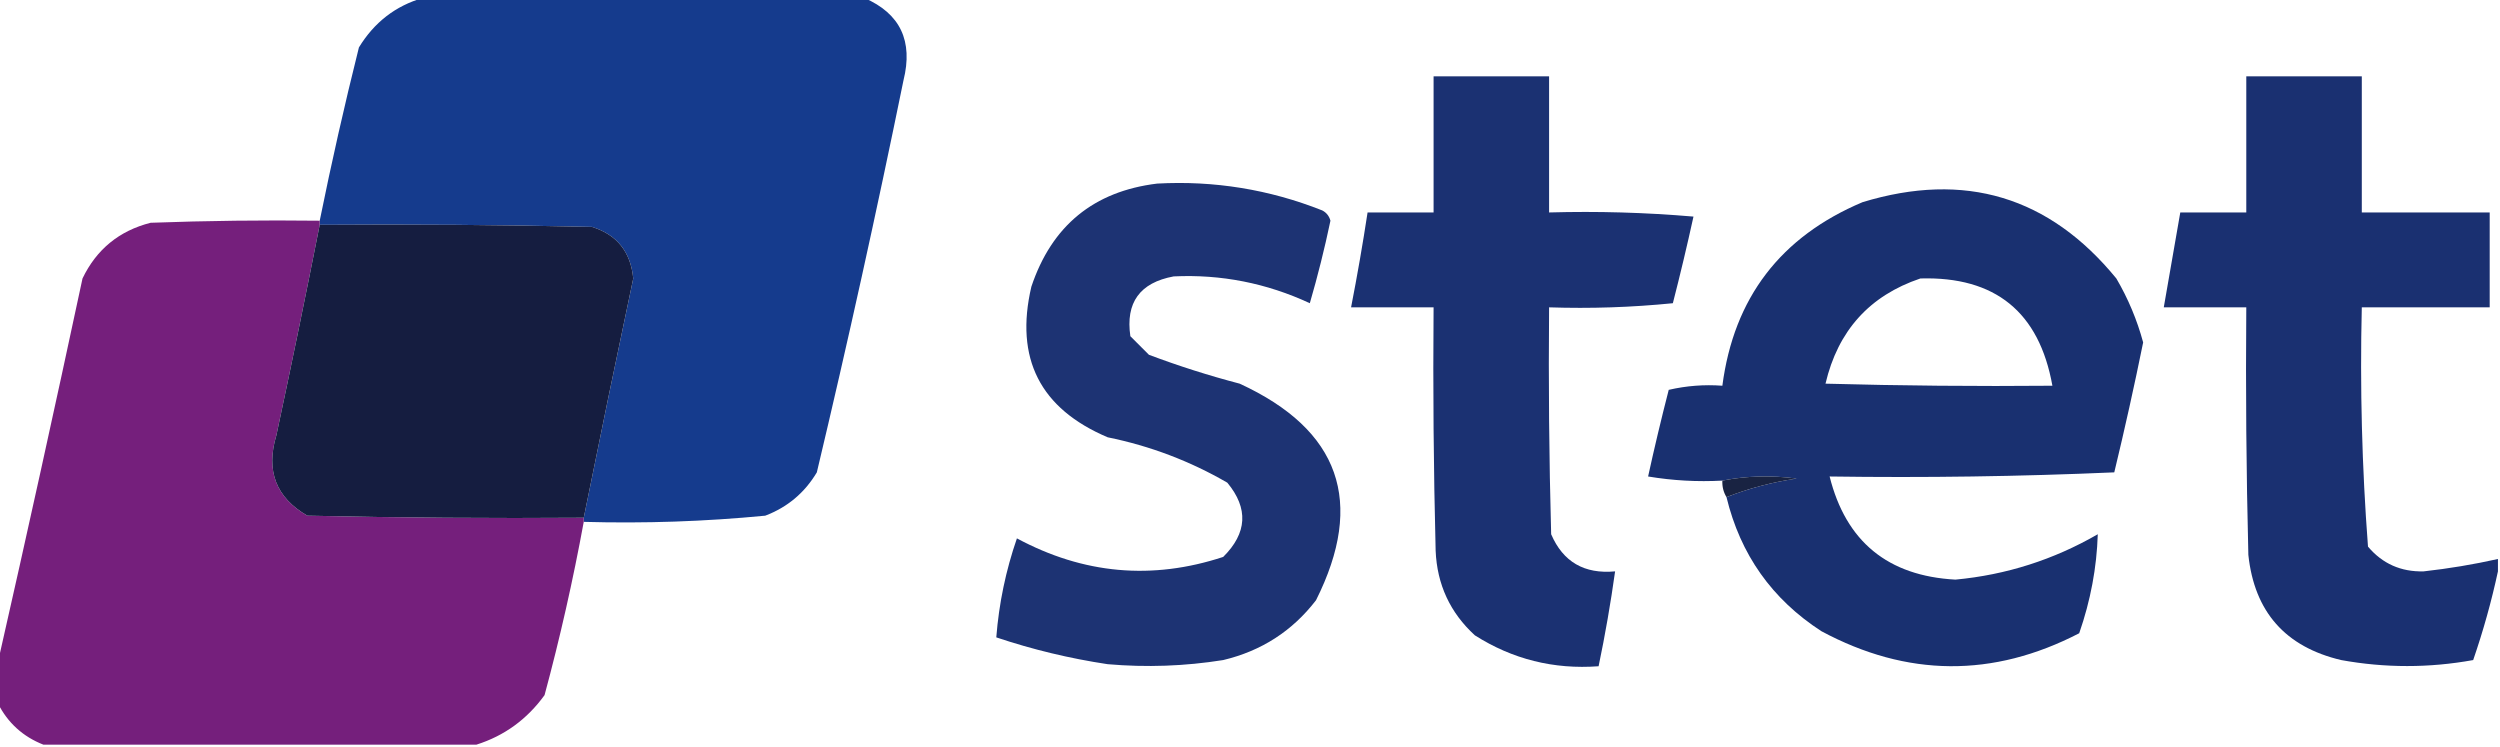
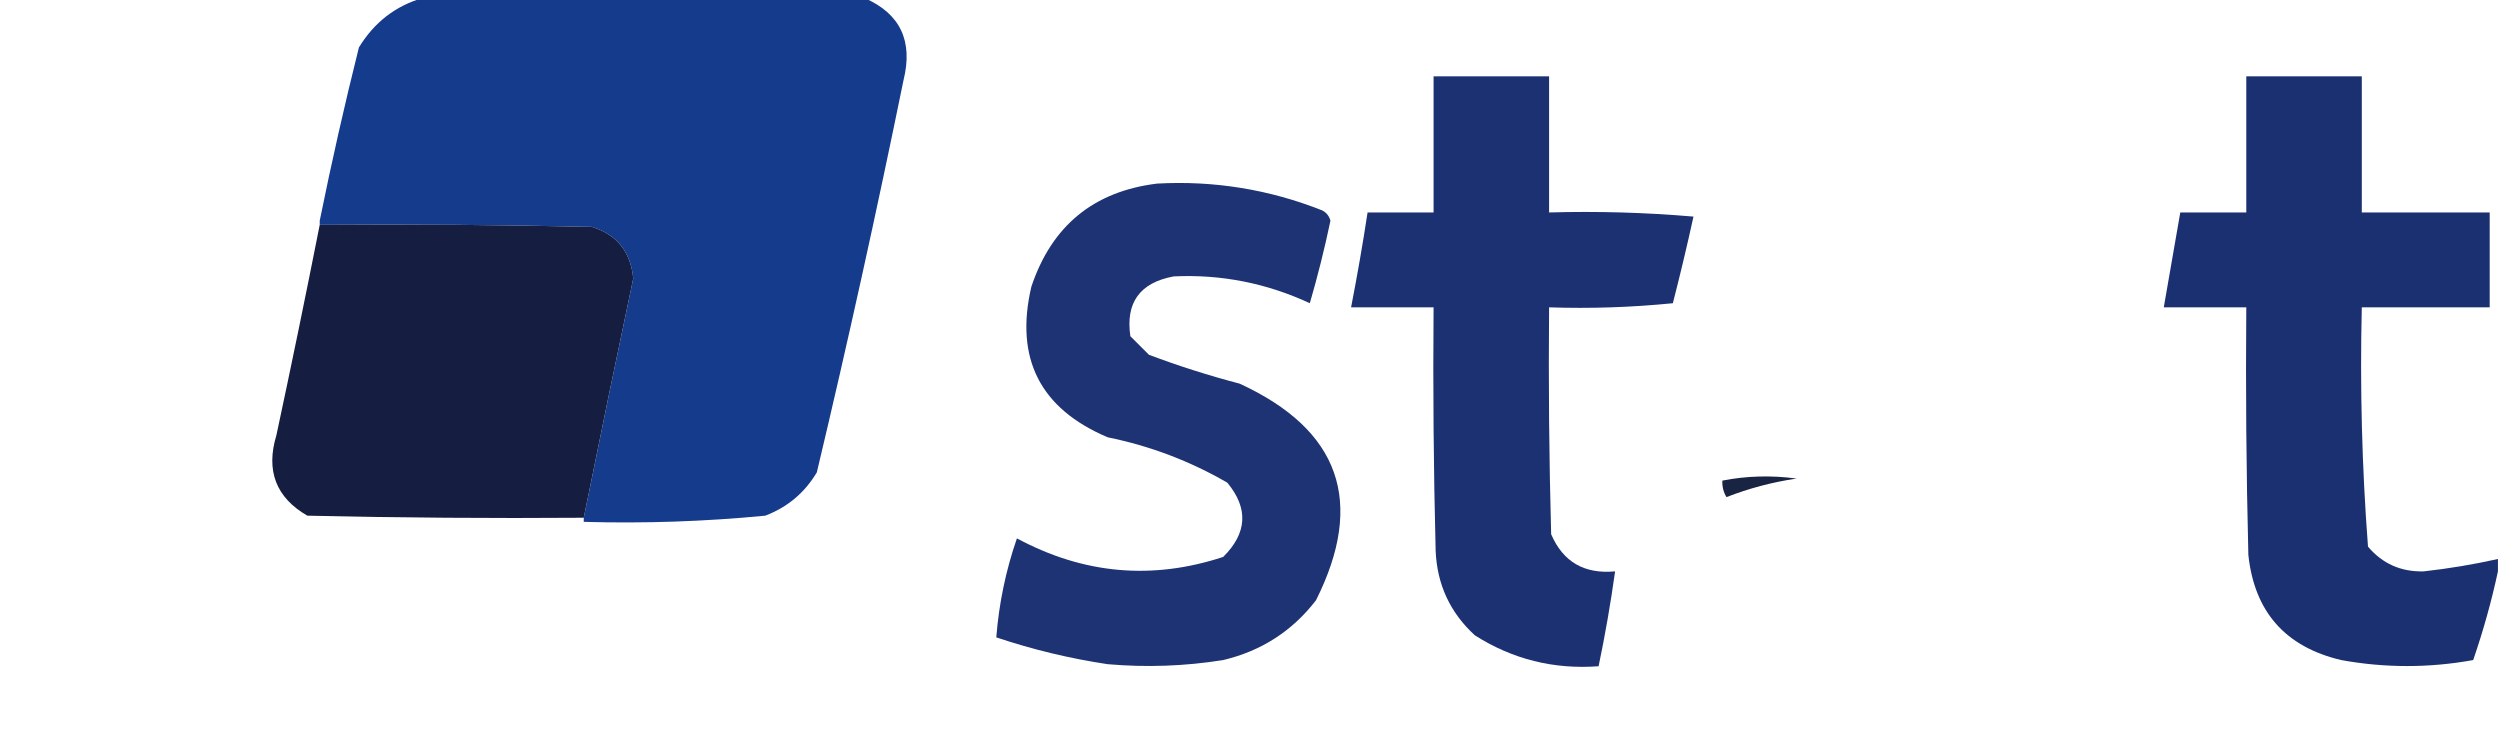
<svg xmlns="http://www.w3.org/2000/svg" version="1.1" width="606px" height="181px" style="shape-rendering:geometricPrecision; text-rendering:geometricPrecision; image-rendering:optimizeQuality; fill-rule:evenodd; clip-rule:evenodd">
  <g>
    <path style="opacity:0.986" fill="#13398c" d="M 102.5,-0.5 C 138.167,-0.5 173.833,-0.5 209.5,-0.5C 218.219,3.278 221.386,9.945 219,19.5C 212.507,51.302 205.507,82.968 198,114.5C 195.054,119.445 190.888,122.945 185.5,125C 170.884,126.413 156.217,126.913 141.5,126.5C 141.5,126.167 141.5,125.833 141.5,125.5C 145.406,106.161 149.406,86.827 153.5,67.5C 152.877,61.053 149.543,56.886 143.5,55C 121.503,54.5 99.502,54.333 77.5,54.5C 77.5,54.167 77.5,53.833 77.5,53.5C 80.347,39.432 83.514,25.433 87,11.5C 90.707,5.42 95.874,1.42 102.5,-0.5 Z" />
  </g>
  <g>
    <path style="opacity:0.964" fill="#132a6d" d="M 347.5,18.5 C 356.833,18.5 366.167,18.5 375.5,18.5C 375.5,29.5 375.5,40.5 375.5,51.5C 387.186,51.168 398.852,51.501 410.5,52.5C 408.961,59.529 407.294,66.529 405.5,73.5C 395.522,74.499 385.522,74.832 375.5,74.5C 375.333,92.836 375.5,111.17 376,129.5C 378.877,136.196 384.044,139.196 391.5,138.5C 390.424,146.214 389.091,153.88 387.5,161.5C 376.625,162.302 366.625,159.802 357.5,154C 351.508,148.514 348.341,141.68 348,133.5C 347.5,113.836 347.333,94.169 347.5,74.5C 340.833,74.5 334.167,74.5 327.5,74.5C 328.993,66.861 330.326,59.194 331.5,51.5C 336.833,51.5 342.167,51.5 347.5,51.5C 347.5,40.5 347.5,29.5 347.5,18.5 Z" />
  </g>
  <g>
    <path style="opacity:0.965" fill="#132a6d" d="M 605.5,135.5 C 605.5,136.5 605.5,137.5 605.5,138.5C 603.952,145.706 601.952,152.873 599.5,160C 588.823,161.934 578.156,161.934 567.5,160C 553.966,156.801 546.466,148.301 545,134.5C 544.5,114.503 544.333,94.503 544.5,74.5C 537.833,74.5 531.167,74.5 524.5,74.5C 525.832,66.837 527.166,59.171 528.5,51.5C 533.833,51.5 539.167,51.5 544.5,51.5C 544.5,40.5 544.5,29.5 544.5,18.5C 553.833,18.5 563.167,18.5 572.5,18.5C 572.5,29.5 572.5,40.5 572.5,51.5C 582.833,51.5 593.167,51.5 603.5,51.5C 603.5,59.167 603.5,66.833 603.5,74.5C 593.167,74.5 582.833,74.5 572.5,74.5C 572.037,93.901 572.537,113.235 574,132.5C 577.496,136.642 581.996,138.642 587.5,138.5C 593.571,137.825 599.571,136.825 605.5,135.5 Z" />
  </g>
  <g>
    <path style="opacity:0.955" fill="#132a6d" d="M 280.5,44.5 C 294.307,43.746 307.64,45.912 320.5,51C 321.516,51.519 322.182,52.353 322.5,53.5C 321.085,60.248 319.418,66.915 317.5,73.5C 307.001,68.624 296.001,66.457 284.5,67C 276.305,68.518 272.805,73.352 274,81.5C 275.5,83 277,84.5 278.5,86C 285.692,88.707 293.026,91.041 300.5,93C 324.78,104.175 330.947,121.675 319,145.5C 313.26,152.96 305.76,157.793 296.5,160C 287.213,161.483 277.879,161.816 268.5,161C 259.294,159.615 250.294,157.448 241.5,154.5C 242.144,146.282 243.81,138.282 246.5,130.5C 262.612,139.169 279.278,140.669 296.5,135C 302.33,129.225 302.663,123.225 297.5,117C 288.468,111.766 278.801,108.099 268.5,106C 252.108,99.049 245.941,86.882 250,69.5C 254.946,54.715 265.113,46.381 280.5,44.5 Z" />
  </g>
  <g>
-     <path style="opacity:0.967" fill="#122a6c" d="M 418.5,120.5 C 423.966,118.364 429.632,116.864 435.5,116C 429.319,115.181 423.319,115.347 417.5,116.5C 411.463,116.829 405.463,116.496 399.5,115.5C 401.039,108.471 402.706,101.471 404.5,94.5C 408.783,93.508 413.116,93.174 417.5,93.5C 420.281,72.209 431.614,57.376 451.5,49C 476.247,41.474 496.747,47.641 513,67.5C 515.864,72.391 518.03,77.558 519.5,83C 517.356,93.553 515.023,104.053 512.5,114.5C 489.51,115.5 466.51,115.833 443.5,115.5C 447.451,131.274 457.618,139.608 474,140.5C 486.289,139.348 497.789,135.682 508.5,129.5C 508.251,137.586 506.751,145.586 504,153.5C 483.098,164.313 462.264,164.146 441.5,153C 429.537,145.252 421.87,134.419 418.5,120.5 Z M 465.5,67.5 C 483.639,66.972 494.306,75.639 497.5,93.5C 479.164,93.667 460.83,93.5 442.5,93C 445.515,80.158 453.182,71.658 465.5,67.5 Z" />
-   </g>
+     </g>
  <g>
-     <path style="opacity:0.985" fill="#741d7b" d="M 77.5,53.5 C 77.5,53.833 77.5,54.167 77.5,54.5C 74.14,71.517 70.64,88.517 67,105.5C 64.397,114.105 66.897,120.605 74.5,125C 96.831,125.5 119.164,125.667 141.5,125.5C 141.5,125.833 141.5,126.167 141.5,126.5C 138.908,140.625 135.742,154.625 132,168.5C 127.755,174.359 122.255,178.359 115.5,180.5C 80.5,180.5 45.5,180.5 10.5,180.5C 5.559,178.558 1.892,175.225 -0.5,170.5C -0.5,167.167 -0.5,163.833 -0.5,160.5C 6.502,129.671 13.335,98.671 20,67.5C 23.389,60.446 28.889,55.946 36.5,54C 50.163,53.5 63.829,53.333 77.5,53.5 Z" />
-   </g>
+     </g>
  <g>
    <path style="opacity:1" fill="#151d40" d="M 77.5,54.5 C 99.502,54.333 121.503,54.5 143.5,55C 149.543,56.886 152.877,61.053 153.5,67.5C 149.406,86.827 145.406,106.161 141.5,125.5C 119.164,125.667 96.831,125.5 74.5,125C 66.897,120.605 64.397,114.105 67,105.5C 70.64,88.517 74.14,71.517 77.5,54.5 Z" />
  </g>
  <g>
    <path style="opacity:0.942" fill="#0c1737" d="M 418.5,120.5 C 417.766,119.292 417.433,117.959 417.5,116.5C 423.319,115.347 429.319,115.181 435.5,116C 429.632,116.864 423.966,118.364 418.5,120.5 Z" />
  </g>
</svg>